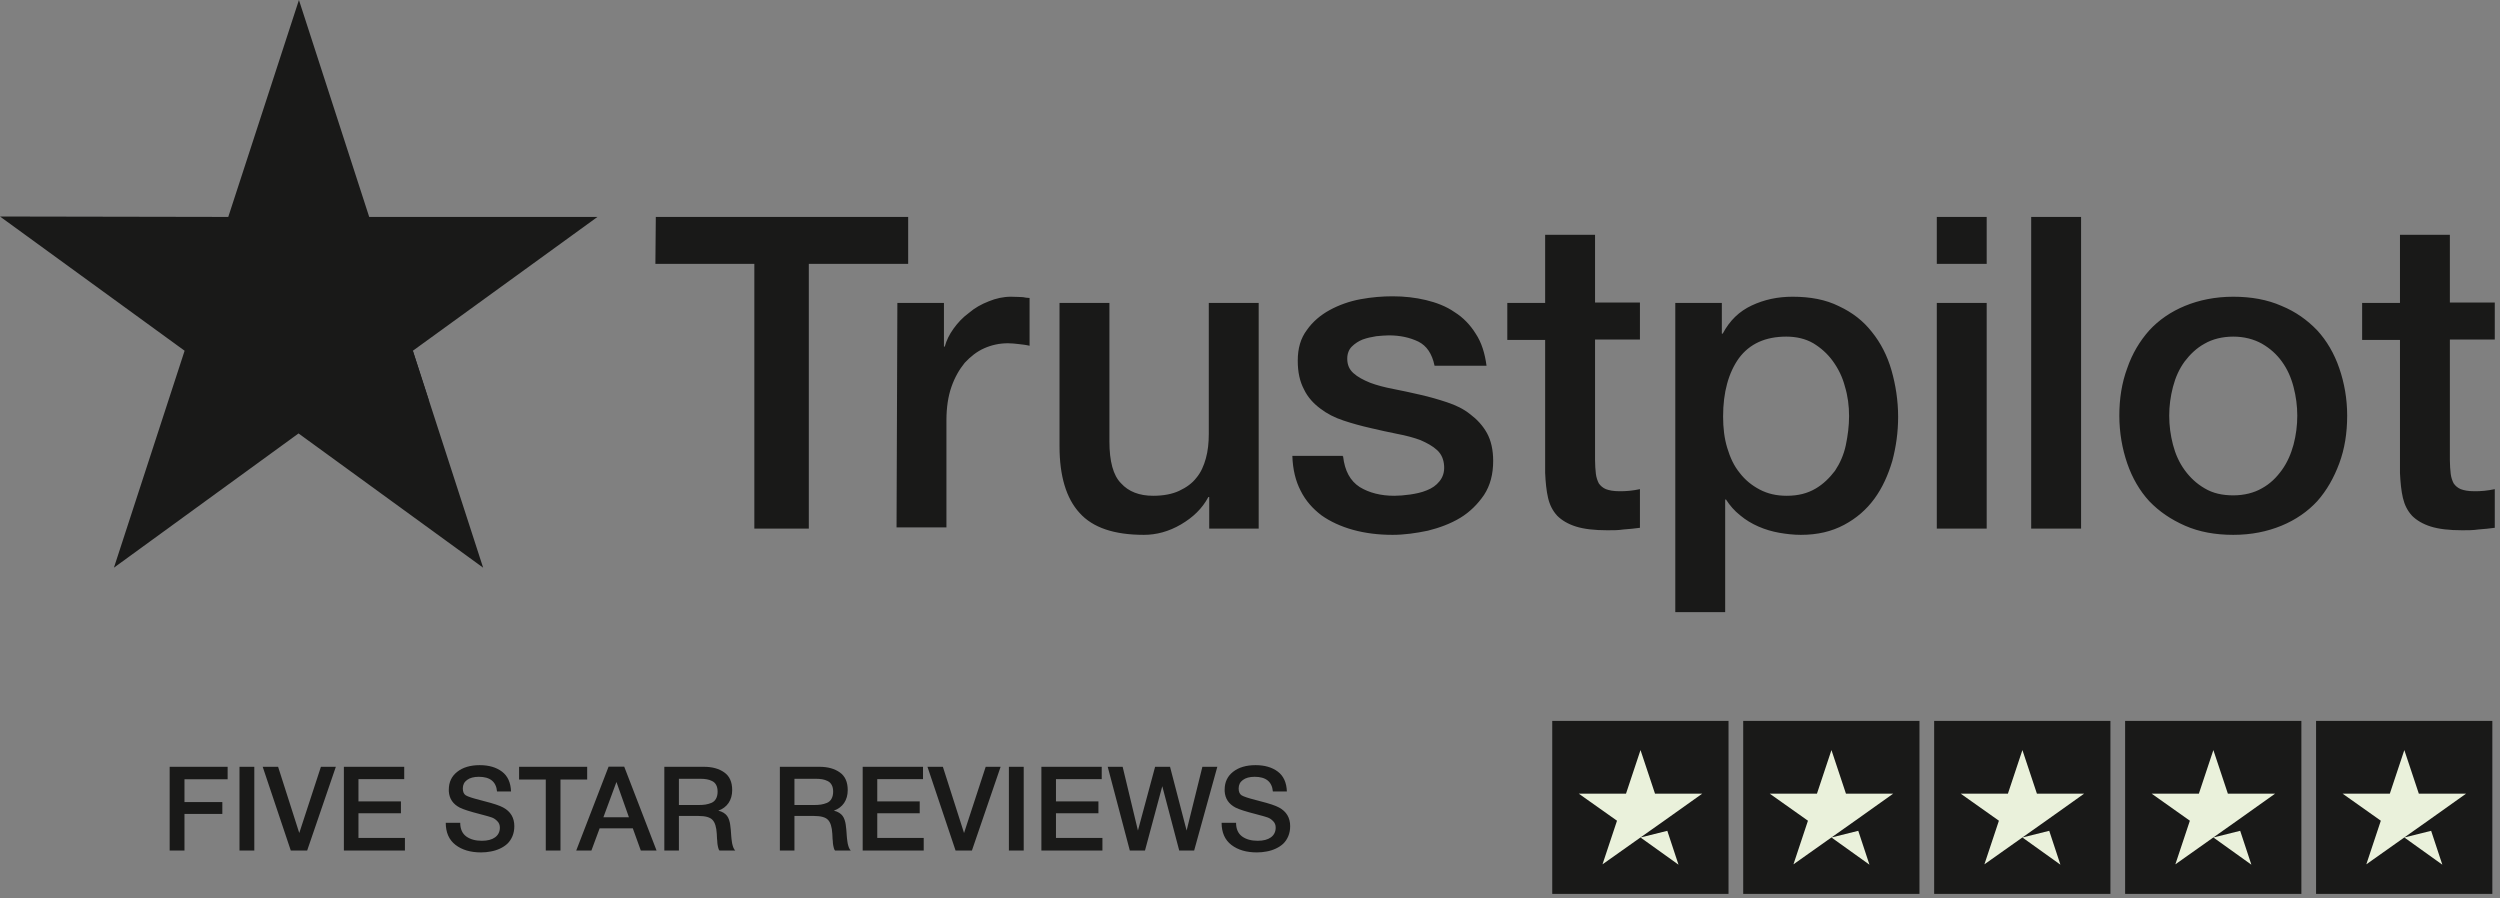
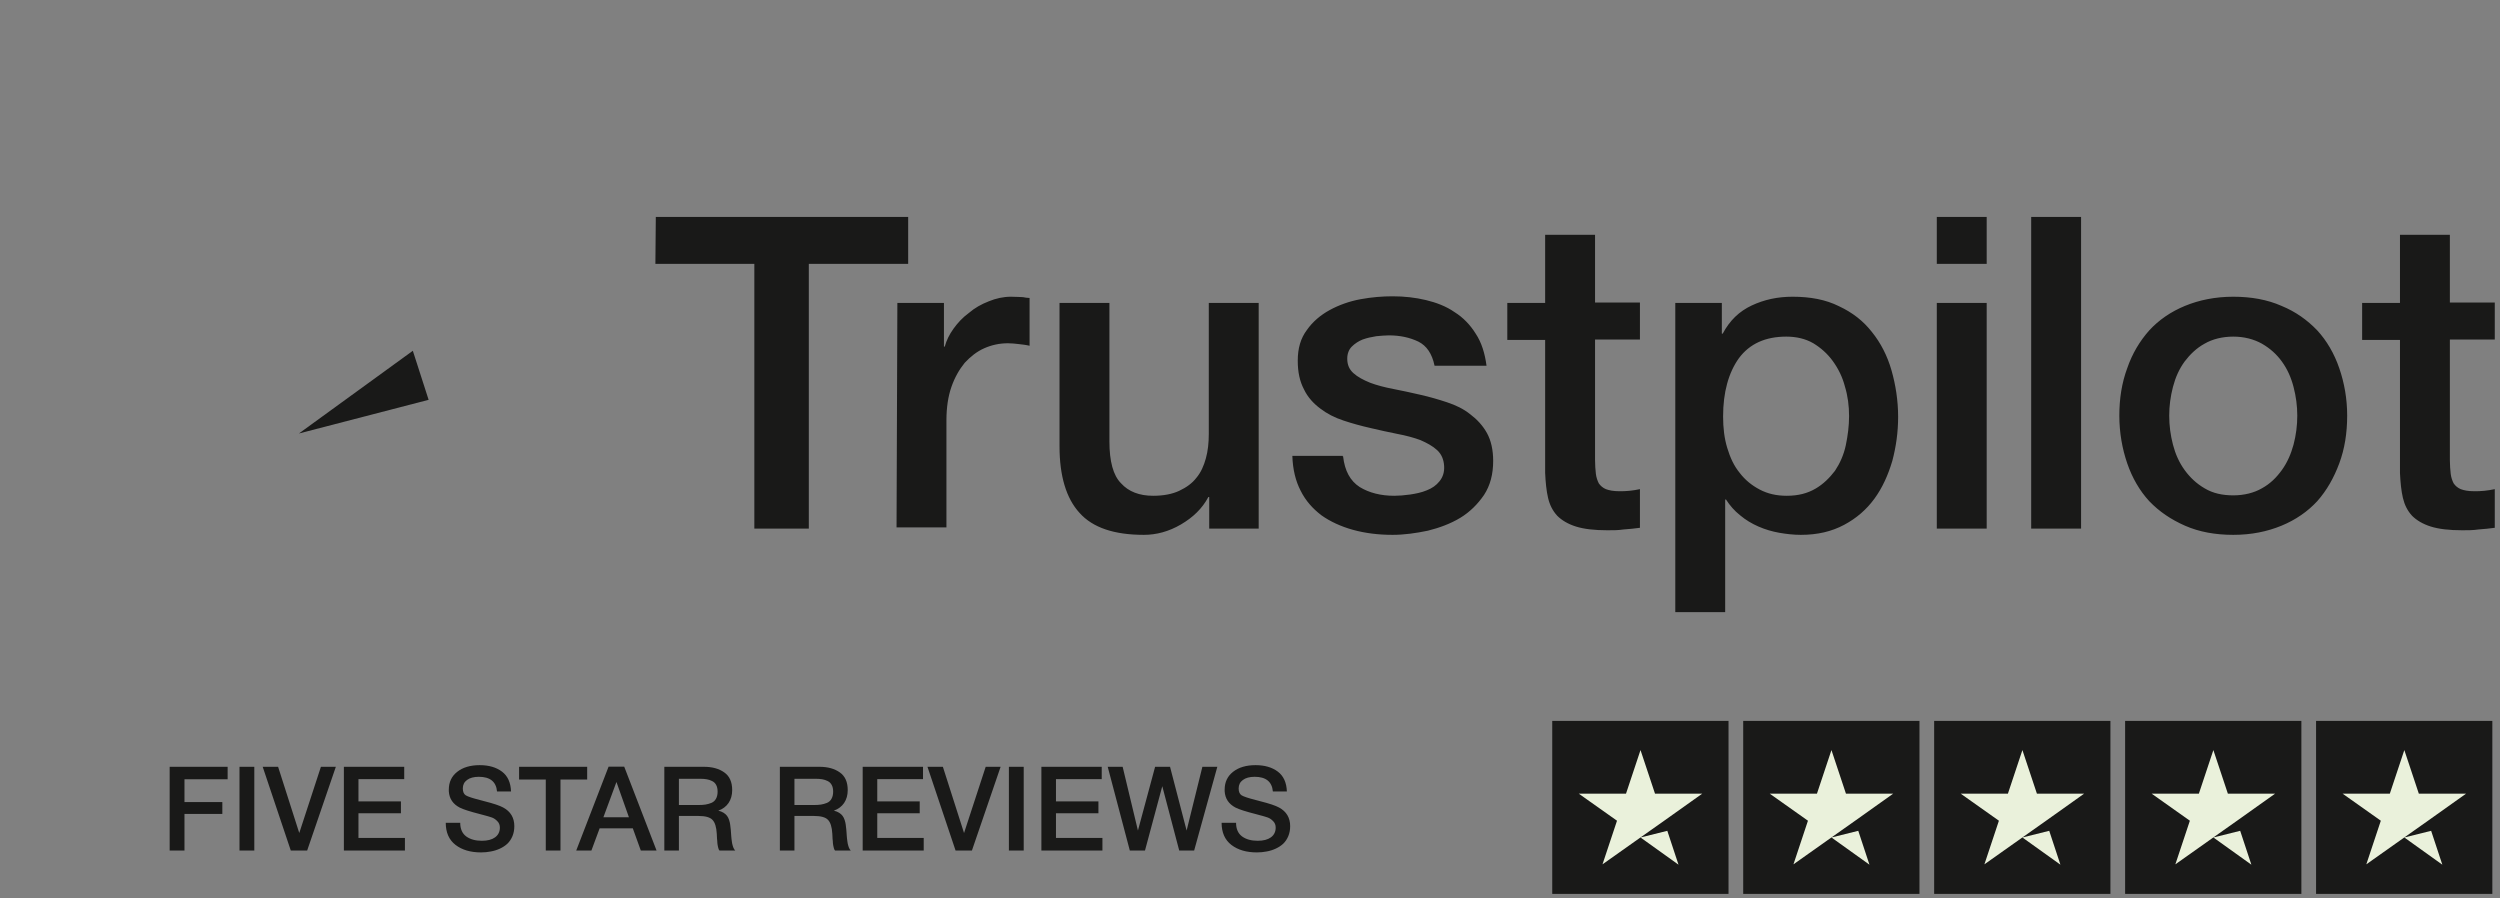
<svg xmlns="http://www.w3.org/2000/svg" width="167" height="60" viewBox="0 0 167 60" fill="none">
  <rect x="0" y="0" width="167" height="60" fill="#808080" stroke="none" />
  <path d="M43.808 14.491H60.666V17.628H54.029V35.311H50.39V17.628H43.78L43.808 14.491ZM59.944 20.237H63.055V23.152H63.111C63.222 22.736 63.416 22.347 63.694 21.958C63.972 21.57 64.305 21.209 64.722 20.904C65.11 20.57 65.555 20.32 66.055 20.126C66.527 19.932 67.027 19.821 67.527 19.821C67.915 19.821 68.193 19.849 68.332 19.849C68.471 19.876 68.638 19.904 68.776 19.904V23.097C68.554 23.041 68.304 23.013 68.054 22.985C67.804 22.958 67.582 22.93 67.332 22.93C66.777 22.93 66.249 23.041 65.749 23.263C65.249 23.485 64.833 23.818 64.444 24.235C64.083 24.679 63.777 25.206 63.555 25.845C63.333 26.483 63.222 27.233 63.222 28.066V35.228H59.889L59.944 20.237ZM84.052 35.311H80.775V33.201H80.719C80.302 33.979 79.692 34.562 78.886 35.034C78.081 35.505 77.247 35.728 76.414 35.728C74.442 35.728 72.998 35.256 72.109 34.256C71.221 33.285 70.776 31.786 70.776 29.815V20.237H74.109V29.482C74.109 30.814 74.359 31.758 74.887 32.285C75.387 32.84 76.109 33.118 77.025 33.118C77.719 33.118 78.303 33.007 78.775 32.785C79.247 32.563 79.636 32.285 79.914 31.924C80.219 31.564 80.414 31.119 80.552 30.62C80.691 30.12 80.747 29.565 80.747 28.982V20.237H84.08V35.311H84.052ZM89.718 30.481C89.829 31.453 90.19 32.119 90.829 32.535C91.468 32.924 92.245 33.118 93.134 33.118C93.439 33.118 93.8 33.09 94.189 33.035C94.578 32.979 94.967 32.896 95.3 32.757C95.661 32.618 95.939 32.424 96.161 32.147C96.383 31.869 96.495 31.536 96.467 31.119C96.439 30.703 96.3 30.342 95.995 30.064C95.689 29.787 95.328 29.593 94.884 29.398C94.439 29.232 93.912 29.093 93.328 28.982C92.745 28.871 92.162 28.732 91.551 28.593C90.94 28.454 90.329 28.288 89.746 28.093C89.162 27.899 88.662 27.649 88.19 27.288C87.746 26.955 87.357 26.539 87.107 26.011C86.829 25.484 86.69 24.873 86.69 24.096C86.69 23.263 86.885 22.597 87.301 22.042C87.69 21.486 88.218 21.042 88.829 20.709C89.44 20.376 90.134 20.126 90.884 19.987C91.634 19.849 92.356 19.793 93.023 19.793C93.8 19.793 94.55 19.876 95.245 20.043C95.939 20.209 96.606 20.459 97.161 20.848C97.744 21.209 98.216 21.709 98.578 22.291C98.966 22.875 99.189 23.596 99.3 24.429H95.828C95.661 23.624 95.3 23.097 94.745 22.819C94.162 22.541 93.523 22.403 92.773 22.403C92.551 22.403 92.245 22.43 91.94 22.458C91.606 22.514 91.329 22.569 91.023 22.68C90.745 22.791 90.495 22.958 90.301 23.152C90.107 23.346 89.996 23.624 89.996 23.957C89.996 24.373 90.134 24.679 90.412 24.929C90.69 25.179 91.051 25.373 91.523 25.567C91.967 25.734 92.495 25.873 93.078 25.984C93.662 26.095 94.273 26.233 94.884 26.372C95.495 26.511 96.078 26.678 96.661 26.872C97.244 27.066 97.772 27.316 98.216 27.677C98.661 28.01 99.05 28.427 99.327 28.926C99.605 29.426 99.744 30.064 99.744 30.786C99.744 31.674 99.55 32.424 99.133 33.063C98.716 33.673 98.189 34.201 97.55 34.589C96.911 34.978 96.161 35.256 95.383 35.45C94.578 35.617 93.8 35.728 93.023 35.728C92.079 35.728 91.19 35.617 90.384 35.394C89.579 35.172 88.857 34.839 88.273 34.423C87.69 33.979 87.218 33.451 86.885 32.785C86.552 32.147 86.357 31.369 86.329 30.453H89.69V30.481H89.718ZM100.688 20.237H103.216V15.684H106.549V20.209H109.548V22.68H106.549V30.731C106.549 31.092 106.576 31.369 106.604 31.647C106.632 31.897 106.715 32.119 106.798 32.285C106.91 32.452 107.076 32.591 107.271 32.674C107.493 32.757 107.771 32.813 108.159 32.813C108.382 32.813 108.632 32.813 108.854 32.785C109.076 32.757 109.326 32.729 109.548 32.674V35.256C109.187 35.311 108.826 35.339 108.465 35.367C108.104 35.422 107.771 35.422 107.382 35.422C106.493 35.422 105.799 35.339 105.271 35.172C104.743 35.006 104.327 34.756 104.021 34.451C103.716 34.117 103.521 33.729 103.41 33.257C103.299 32.785 103.243 32.202 103.216 31.591V22.708H100.688V20.182V20.237ZM111.881 20.237H115.019V22.291H115.075C115.547 21.403 116.186 20.793 117.019 20.404C117.852 20.015 118.741 19.821 119.741 19.821C120.935 19.821 121.963 20.015 122.852 20.459C123.74 20.876 124.462 21.431 125.046 22.18C125.629 22.902 126.073 23.763 126.351 24.734C126.629 25.706 126.795 26.761 126.795 27.844C126.795 28.871 126.657 29.842 126.407 30.786C126.129 31.73 125.74 32.591 125.212 33.312C124.685 34.034 124.018 34.617 123.185 35.061C122.352 35.505 121.407 35.728 120.296 35.728C119.824 35.728 119.324 35.672 118.852 35.589C118.38 35.505 117.908 35.367 117.464 35.172C117.019 34.978 116.603 34.728 116.241 34.423C115.853 34.117 115.547 33.757 115.297 33.368H115.242V40.891H111.909V20.237H111.881ZM123.518 27.788C123.518 27.122 123.435 26.456 123.24 25.817C123.074 25.179 122.796 24.623 122.435 24.124C122.074 23.624 121.63 23.235 121.13 22.93C120.602 22.625 119.991 22.486 119.324 22.486C117.936 22.486 116.88 22.958 116.158 23.929C115.464 24.901 115.103 26.206 115.103 27.816C115.103 28.593 115.186 29.287 115.381 29.926C115.575 30.564 115.825 31.119 116.214 31.591C116.575 32.063 117.019 32.424 117.547 32.702C118.075 32.979 118.658 33.118 119.352 33.118C120.13 33.118 120.741 32.952 121.269 32.646C121.796 32.341 122.213 31.924 122.574 31.453C122.907 30.953 123.157 30.398 123.296 29.759C123.435 29.093 123.518 28.454 123.518 27.788ZM129.378 14.491H132.711V17.628H129.378V14.491ZM129.378 20.237H132.711V35.311H129.378V20.237ZM135.683 14.491H139.016V35.311H135.683V14.491ZM149.181 35.728C147.987 35.728 146.904 35.533 145.959 35.117C145.015 34.7 144.237 34.173 143.571 33.479C142.932 32.785 142.432 31.924 142.099 30.953C141.765 29.981 141.571 28.898 141.571 27.76C141.571 26.622 141.738 25.567 142.099 24.596C142.432 23.624 142.932 22.791 143.571 22.069C144.21 21.375 145.015 20.82 145.959 20.432C146.904 20.043 147.987 19.821 149.181 19.821C150.375 19.821 151.458 20.015 152.403 20.432C153.347 20.82 154.125 21.375 154.791 22.069C155.43 22.763 155.93 23.624 156.263 24.596C156.597 25.567 156.791 26.622 156.791 27.76C156.791 28.926 156.624 29.981 156.263 30.953C155.902 31.924 155.43 32.757 154.791 33.479C154.152 34.173 153.347 34.728 152.403 35.117C151.458 35.505 150.403 35.728 149.181 35.728ZM149.181 33.09C149.903 33.09 150.57 32.924 151.097 32.618C151.653 32.313 152.069 31.897 152.43 31.397C152.792 30.897 153.041 30.314 153.208 29.704C153.375 29.065 153.458 28.427 153.458 27.76C153.458 27.122 153.375 26.483 153.208 25.845C153.041 25.206 152.792 24.651 152.43 24.151C152.069 23.652 151.625 23.263 151.097 22.958C150.542 22.652 149.903 22.486 149.181 22.486C148.459 22.486 147.792 22.652 147.265 22.958C146.709 23.263 146.293 23.68 145.931 24.151C145.57 24.651 145.32 25.206 145.154 25.845C144.987 26.483 144.904 27.122 144.904 27.76C144.904 28.427 144.987 29.065 145.154 29.704C145.32 30.342 145.57 30.897 145.931 31.397C146.293 31.897 146.737 32.313 147.265 32.618C147.82 32.952 148.459 33.09 149.181 33.09ZM157.791 20.237H160.318V15.684H163.651V20.209H166.651V22.68H163.651V30.731C163.651 31.092 163.679 31.369 163.707 31.647C163.734 31.897 163.818 32.119 163.901 32.285C164.012 32.452 164.179 32.591 164.373 32.674C164.595 32.757 164.873 32.813 165.262 32.813C165.484 32.813 165.734 32.813 165.956 32.785C166.178 32.757 166.428 32.729 166.651 32.674V35.256C166.289 35.311 165.928 35.339 165.567 35.367C165.206 35.422 164.873 35.422 164.484 35.422C163.595 35.422 162.901 35.339 162.373 35.172C161.846 35.006 161.429 34.756 161.124 34.451C160.818 34.117 160.624 33.729 160.513 33.257C160.402 32.785 160.346 32.202 160.318 31.591V22.708H157.791V20.182V20.237Z" fill="#191918" />
-   <path d="M39.911 14.491H24.663L19.969 0L15.248 14.491L0 14.463L12.332 23.43L7.61 37.921L19.941 28.954L32.273 37.921L27.579 23.43L39.911 14.491Z" fill="#191918" />
  <path d="M28.632 26.708L27.577 23.432L19.967 28.957L28.632 26.708Z" fill="#191918" />
  <path d="M15.206 51.222V52.055H12.323V53.579H14.852V54.372H12.323V56.816H11.333V51.222H15.206ZM16.988 51.222V56.816H15.998V51.222H16.988ZM17.548 51.222H18.577L19.991 55.645L21.437 51.222H22.434L20.518 56.816H19.425L17.548 51.222ZM27.002 51.222V52.047H23.945V53.532H26.782V54.325H23.945V55.975H27.049V56.816H22.971V51.222H27.002ZM34.137 52.872H33.202C33.144 52.217 32.738 51.89 31.984 51.89C31.649 51.89 31.387 51.961 31.198 52.102C31.01 52.238 30.916 52.427 30.916 52.668C30.916 52.893 30.984 53.047 31.12 53.131C31.261 53.215 31.57 53.317 32.047 53.438C32.173 53.474 32.27 53.5 32.338 53.516C32.961 53.673 33.385 53.815 33.61 53.94C34.108 54.207 34.357 54.624 34.357 55.19C34.357 55.436 34.315 55.658 34.231 55.857C34.147 56.056 34.035 56.224 33.893 56.36C33.752 56.491 33.584 56.601 33.391 56.69C33.197 56.779 32.995 56.842 32.785 56.879C32.576 56.92 32.359 56.941 32.133 56.941C31.432 56.941 30.863 56.774 30.429 56.439C29.994 56.103 29.776 55.611 29.776 54.962H30.743C30.743 55.37 30.876 55.674 31.143 55.873C31.411 56.067 31.759 56.164 32.188 56.164C32.566 56.164 32.859 56.088 33.068 55.936C33.283 55.779 33.391 55.561 33.391 55.284C33.391 55.106 33.333 54.962 33.218 54.852C33.108 54.736 32.987 54.655 32.856 54.608C32.725 54.561 32.497 54.495 32.173 54.412C32.136 54.401 32.107 54.393 32.086 54.388C31.39 54.21 30.931 54.063 30.711 53.948C30.256 53.712 30.012 53.349 29.981 52.856C29.981 52.819 29.981 52.783 29.981 52.746C29.981 52.249 30.167 51.853 30.539 51.56C30.916 51.261 31.419 51.112 32.047 51.112C32.655 51.112 33.15 51.256 33.532 51.544C33.914 51.832 34.116 52.275 34.137 52.872ZM39.223 51.222V52.071H37.44V56.816H36.458V52.071H34.675V51.222H39.223ZM41.698 51.214L43.858 56.816H42.806L42.271 55.331H40.056L39.506 56.816H38.492L40.653 51.214H41.698ZM42.012 54.592L41.179 52.236L40.307 54.592H42.012ZM44.377 51.222H47.024C47.58 51.222 48.033 51.348 48.384 51.599C48.734 51.845 48.91 52.238 48.91 52.778C48.91 53.113 48.829 53.401 48.666 53.642C48.504 53.877 48.276 54.048 47.983 54.152C48.119 54.184 48.237 54.231 48.337 54.294C48.436 54.357 48.512 54.425 48.564 54.498C48.622 54.571 48.669 54.666 48.706 54.781C48.742 54.896 48.766 54.998 48.776 55.087C48.792 55.171 48.805 55.284 48.816 55.425C48.821 55.462 48.826 55.532 48.831 55.637C48.842 55.742 48.847 55.813 48.847 55.849C48.852 55.881 48.858 55.938 48.863 56.022C48.873 56.106 48.881 56.166 48.886 56.203C48.892 56.234 48.9 56.284 48.91 56.352C48.926 56.415 48.939 56.465 48.949 56.502C48.96 56.533 48.973 56.572 48.989 56.619C49.004 56.661 49.023 56.698 49.044 56.729C49.065 56.761 49.088 56.789 49.114 56.816H48.062C48.046 56.795 48.03 56.771 48.014 56.745C48.004 56.714 47.993 56.682 47.983 56.651C47.972 56.614 47.965 56.583 47.959 56.556C47.954 56.525 47.946 56.486 47.936 56.439C47.931 56.386 47.925 56.344 47.92 56.313C47.92 56.282 47.917 56.234 47.912 56.172C47.907 56.109 47.902 56.062 47.897 56.03C47.897 55.999 47.894 55.944 47.889 55.865C47.883 55.787 47.881 55.732 47.881 55.7C47.855 55.245 47.758 54.933 47.59 54.765C47.428 54.592 47.116 54.506 46.655 54.506H45.351V56.816H44.377V51.222ZM45.351 52.023V53.775H46.647C46.836 53.775 46.996 53.765 47.127 53.744C47.258 53.723 47.389 53.686 47.519 53.634C47.656 53.576 47.758 53.485 47.826 53.359C47.899 53.233 47.936 53.074 47.936 52.88C47.936 52.702 47.904 52.555 47.842 52.44C47.779 52.319 47.687 52.23 47.566 52.173C47.451 52.115 47.331 52.076 47.205 52.055C47.085 52.034 46.941 52.023 46.773 52.023H45.351ZM52.095 51.222H54.743C55.298 51.222 55.751 51.348 56.102 51.599C56.453 51.845 56.628 52.238 56.628 52.778C56.628 53.113 56.547 53.401 56.385 53.642C56.222 53.877 55.995 54.048 55.701 54.152C55.837 54.184 55.955 54.231 56.055 54.294C56.154 54.357 56.23 54.425 56.283 54.498C56.34 54.571 56.387 54.666 56.424 54.781C56.461 54.896 56.484 54.998 56.495 55.087C56.51 55.171 56.523 55.284 56.534 55.425C56.539 55.462 56.544 55.532 56.55 55.637C56.56 55.742 56.565 55.813 56.565 55.849C56.571 55.881 56.576 55.938 56.581 56.022C56.592 56.106 56.599 56.166 56.605 56.203C56.61 56.234 56.618 56.284 56.628 56.352C56.644 56.415 56.657 56.465 56.667 56.502C56.678 56.533 56.691 56.572 56.707 56.619C56.722 56.661 56.741 56.698 56.762 56.729C56.783 56.761 56.806 56.789 56.833 56.816H55.78C55.764 56.795 55.748 56.771 55.733 56.745C55.722 56.714 55.712 56.682 55.701 56.651C55.691 56.614 55.683 56.583 55.678 56.556C55.672 56.525 55.664 56.486 55.654 56.439C55.649 56.386 55.644 56.344 55.638 56.313C55.638 56.282 55.636 56.234 55.63 56.172C55.625 56.109 55.62 56.062 55.615 56.03C55.615 55.999 55.612 55.944 55.607 55.865C55.602 55.787 55.599 55.732 55.599 55.7C55.573 55.245 55.476 54.933 55.308 54.765C55.146 54.592 54.834 54.506 54.373 54.506H53.069V56.816H52.095V51.222ZM53.069 52.023V53.775H54.366C54.554 53.775 54.714 53.765 54.845 53.744C54.976 53.723 55.107 53.686 55.238 53.634C55.374 53.576 55.476 53.485 55.544 53.359C55.617 53.233 55.654 53.074 55.654 52.88C55.654 52.702 55.623 52.555 55.56 52.44C55.497 52.319 55.405 52.23 55.285 52.173C55.17 52.115 55.049 52.076 54.923 52.055C54.803 52.034 54.659 52.023 54.491 52.023H53.069ZM61.657 51.222V52.047H58.601V53.532H61.437V54.325H58.601V55.975H61.704V56.816H57.627V51.222H61.657ZM61.955 51.222H62.984L64.398 55.645L65.844 51.222H66.841L64.924 56.816H63.832L61.955 51.222ZM68.384 51.222V56.816H67.394V51.222H68.384ZM73.595 51.222V52.047H70.539V53.532H73.375V54.325H70.539V55.975H73.642V56.816H69.565V51.222H73.595ZM73.995 51.222H74.993L76.014 55.48L77.161 51.222H78.159L79.266 55.48L80.319 51.222H81.317L79.769 56.816H78.772L77.64 52.518L76.485 56.816H75.472L73.995 51.222ZM85.963 52.872H85.028C84.97 52.217 84.564 51.89 83.81 51.89C83.475 51.89 83.213 51.961 83.025 52.102C82.836 52.238 82.742 52.427 82.742 52.668C82.742 52.893 82.81 53.047 82.946 53.131C83.087 53.215 83.396 53.317 83.873 53.438C83.999 53.474 84.096 53.5 84.164 53.516C84.787 53.673 85.211 53.815 85.436 53.94C85.934 54.207 86.183 54.624 86.183 55.19C86.183 55.436 86.141 55.658 86.057 55.857C85.973 56.056 85.861 56.224 85.719 56.36C85.578 56.491 85.41 56.601 85.216 56.69C85.023 56.779 84.821 56.842 84.612 56.879C84.402 56.92 84.185 56.941 83.959 56.941C83.257 56.941 82.689 56.774 82.255 56.439C81.82 56.103 81.603 55.611 81.603 54.962H82.569C82.569 55.37 82.702 55.674 82.969 55.873C83.237 56.067 83.585 56.164 84.014 56.164C84.391 56.164 84.685 56.088 84.894 55.936C85.109 55.779 85.216 55.561 85.216 55.284C85.216 55.106 85.159 54.962 85.044 54.852C84.934 54.736 84.813 54.655 84.682 54.608C84.551 54.561 84.323 54.495 83.999 54.412C83.962 54.401 83.933 54.393 83.912 54.388C83.216 54.21 82.757 54.063 82.537 53.948C82.082 53.712 81.838 53.349 81.807 52.856C81.807 52.819 81.807 52.783 81.807 52.746C81.807 52.249 81.993 51.853 82.365 51.56C82.742 51.261 83.245 51.112 83.873 51.112C84.481 51.112 84.975 51.256 85.358 51.544C85.74 51.832 85.942 52.275 85.963 52.872Z" fill="#191918" />
  <path d="M103.69 48.156H115.465V59.712H103.69V48.156ZM116.446 48.156H128.221V59.712H116.446V48.156ZM129.202 48.156H140.976V59.712H129.202V48.156ZM141.958 48.156H153.732V59.712H141.958V48.156ZM154.713 48.156H166.488V59.712H154.713V48.156Z" fill="#191918" />
  <path d="M109.586 55.944L111.376 55.498L112.124 57.761L109.586 55.944ZM113.707 53.018H110.555L109.586 50.105L108.617 53.018H105.464L108.016 54.824L107.047 57.737L109.598 55.932L111.168 54.824L113.707 53.018ZM122.341 55.944L124.132 55.498L124.88 57.761L122.341 55.944ZM126.463 53.018H123.31L122.341 50.105L121.372 53.018H118.22L120.771 54.824L119.803 57.737L122.354 55.932L123.924 54.824L126.463 53.018ZM135.097 55.944L136.888 55.498L137.636 57.761L135.097 55.944ZM139.218 53.018H136.066L135.097 50.105L134.128 53.018H130.976L133.527 54.824L132.558 57.737L135.11 55.932L136.679 54.824L139.218 53.018ZM147.853 55.944L149.644 55.498L150.392 57.761L147.853 55.944ZM151.974 53.018H148.822L147.853 50.105L146.884 53.018H143.732L146.283 54.824L145.314 57.737L147.865 55.932L149.435 54.824L151.974 53.018ZM160.609 55.944L162.4 55.498L163.148 57.761L160.609 55.944ZM164.73 53.018H161.578L160.609 50.105L159.64 53.018H156.488L159.039 54.824L158.07 57.737L160.621 55.932L162.191 54.824L164.73 53.018Z" fill="#EAF1DB" />
</svg>